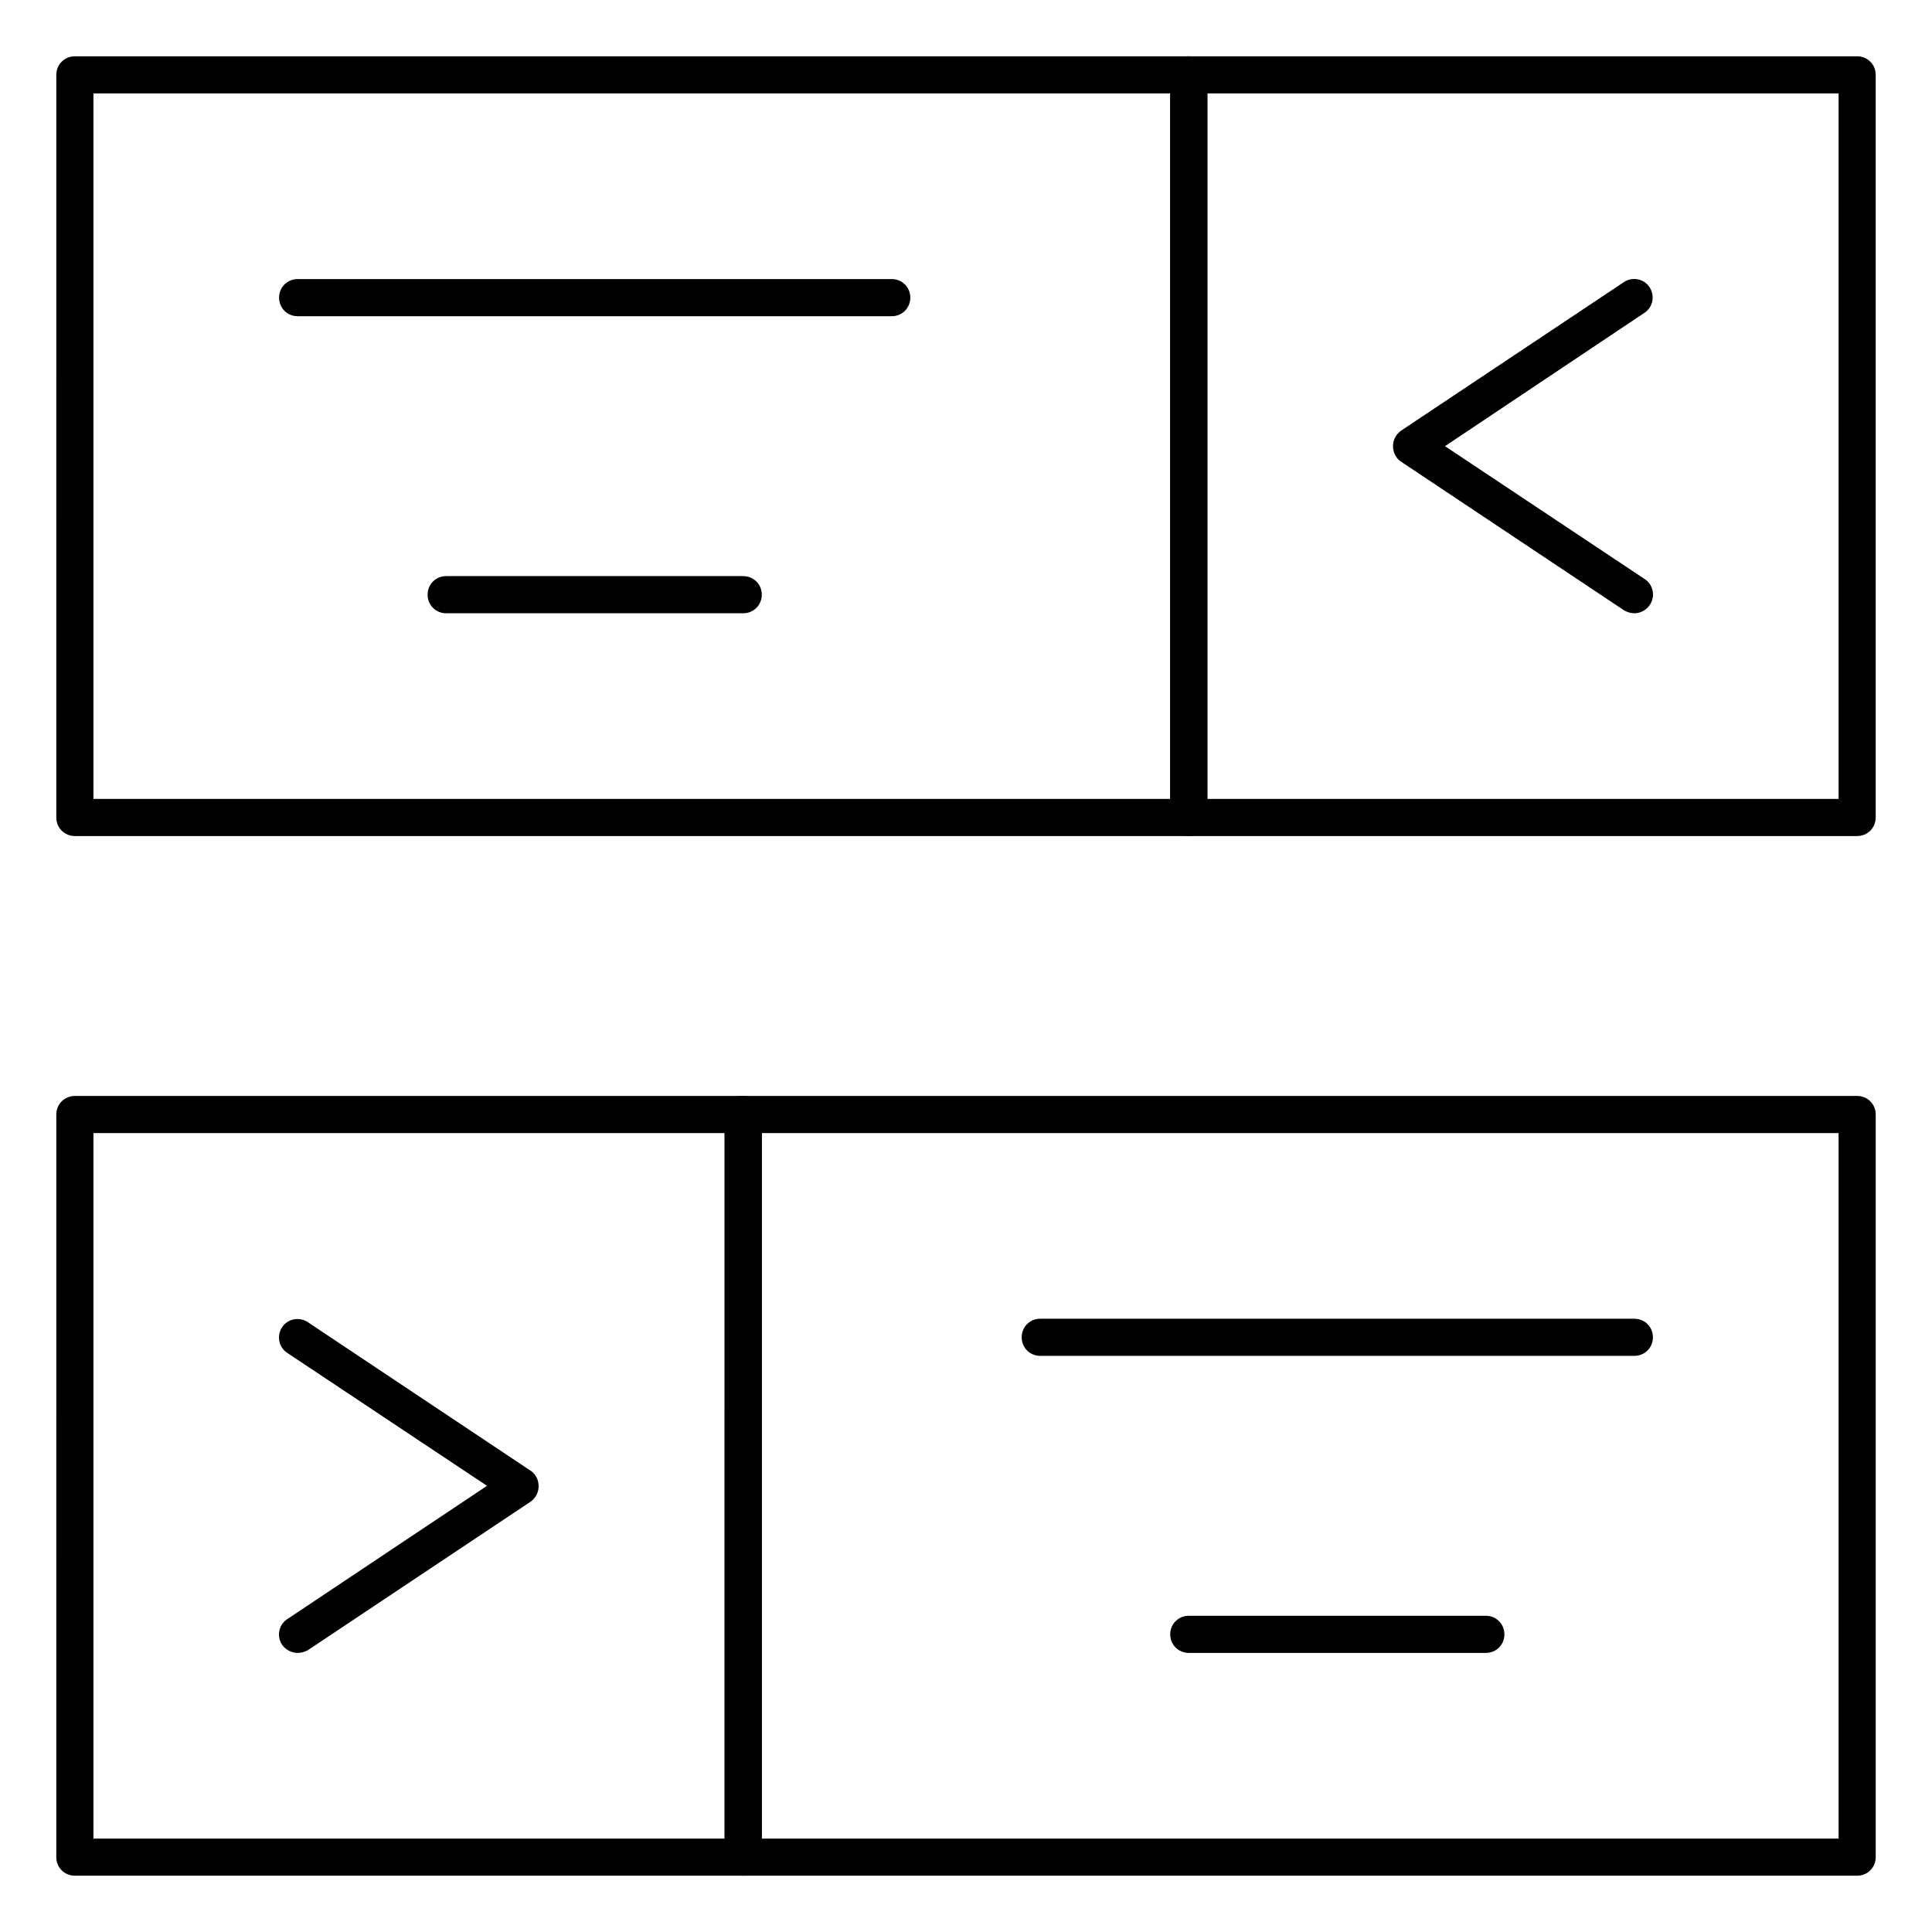
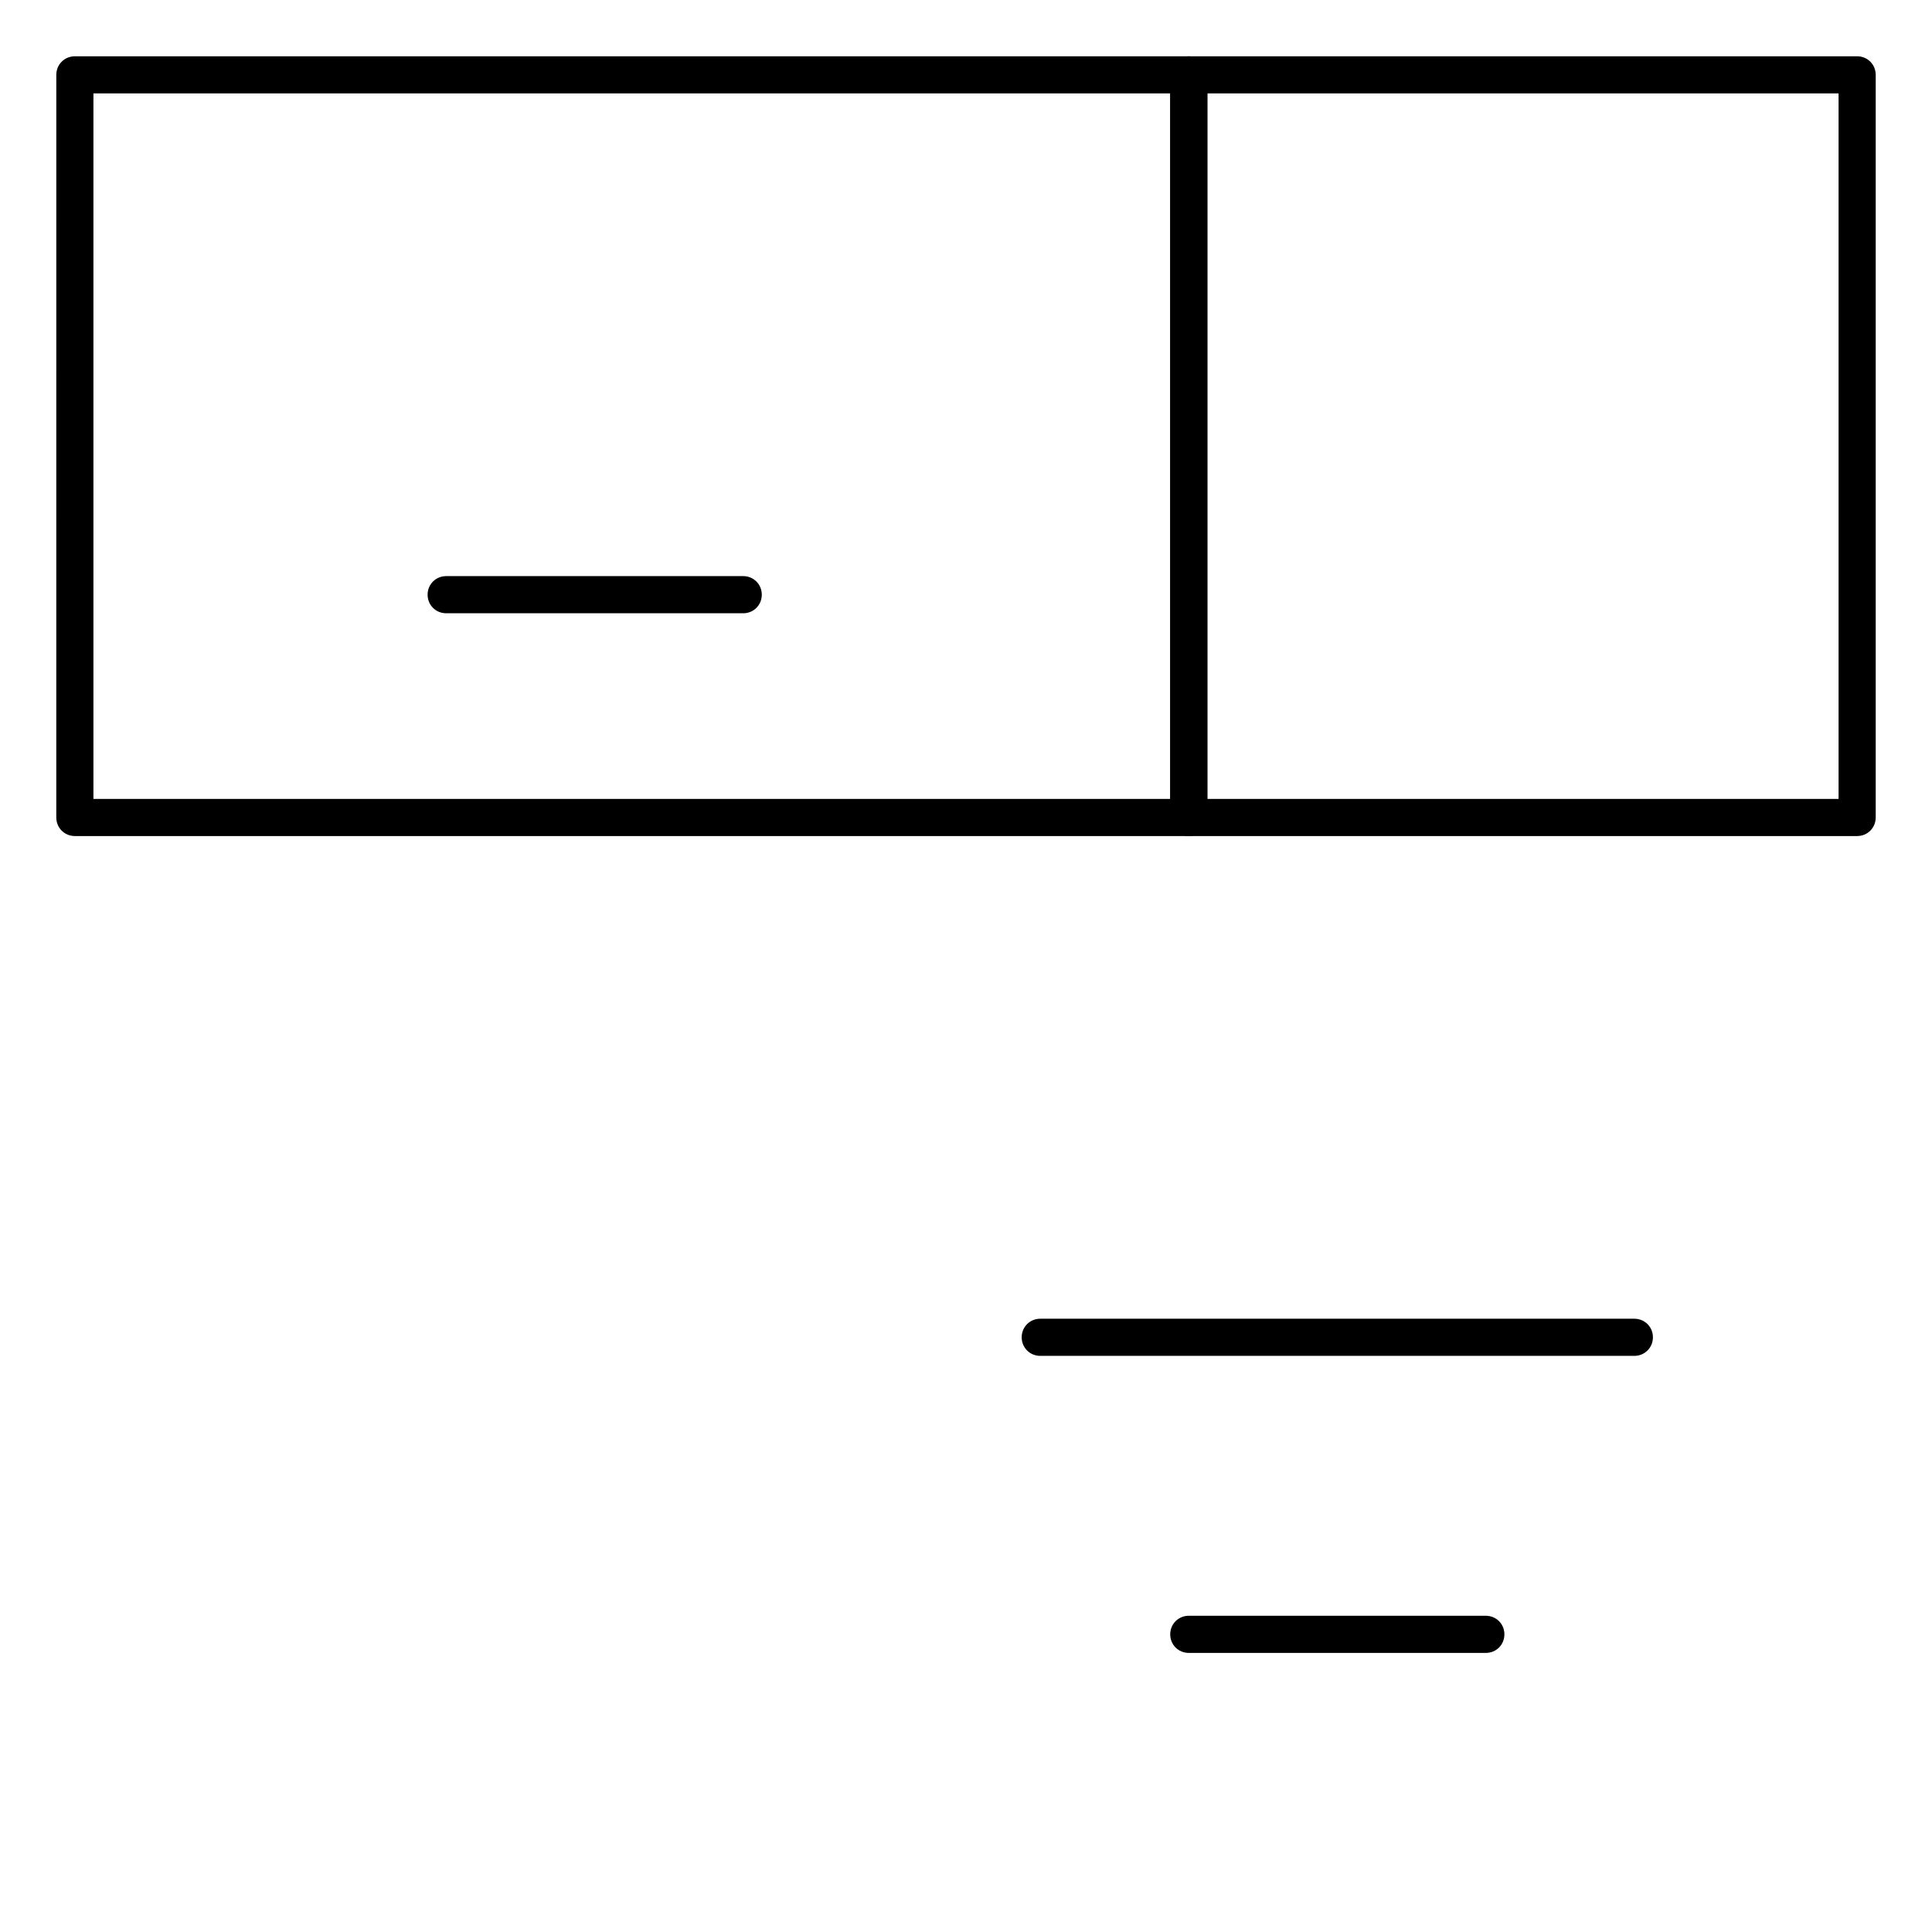
<svg xmlns="http://www.w3.org/2000/svg" fill="#000000" width="800px" height="800px" version="1.1" viewBox="144 144 512 512">
  <g>
    <path d="m459.04 365.56h-295.2c-2.754 0-4.922-2.164-4.922-4.922l0.004-196.8c0-2.754 2.164-4.922 4.922-4.922h295.2c2.754 0 4.922 2.164 4.922 4.922v196.8c-0.004 2.758-2.168 4.922-4.922 4.922zm-290.28-9.84h285.36v-186.96h-285.36z" />
-     <path d="m636.16 641.08h-295.2c-2.754 0-4.922-2.164-4.922-4.922l0.004-196.8c0-2.754 2.164-4.922 4.922-4.922h295.2c2.754 0 4.922 2.164 4.922 4.922v196.8c-0.004 2.754-2.168 4.918-4.922 4.918zm-290.28-9.84h285.36v-186.96h-285.36z" />
-     <path d="m340.96 641.08h-177.12c-2.754 0-4.922-2.164-4.922-4.922l0.004-196.8c0-2.754 2.164-4.922 4.922-4.922h177.12c2.754 0 4.922 2.164 4.922 4.922v196.8c-0.004 2.754-2.168 4.918-4.926 4.918zm-172.2-9.84h167.28v-186.96h-167.28z" />
-     <path d="m222.88 582.04c-1.574 0-3.148-0.789-4.133-2.164-1.477-2.262-0.887-5.312 1.379-6.789l52.938-35.328-52.938-35.227c-2.262-1.477-2.856-4.527-1.379-6.789 1.477-2.262 4.527-2.856 6.789-1.379l59.039 39.359c1.379 0.887 2.164 2.461 2.164 4.133s-0.789 3.148-2.164 4.133l-59.039 39.359c-0.789 0.395-1.672 0.691-2.656 0.691z" />
    <path d="m636.16 365.56h-177.12c-2.754 0-4.922-2.164-4.922-4.922v-196.8c0-2.754 2.164-4.922 4.922-4.922h177.12c2.754 0 4.922 2.164 4.922 4.922v196.8c-0.004 2.758-2.168 4.922-4.922 4.922zm-172.2-9.84h167.28v-186.96h-167.28z" />
-     <path d="m577.12 306.52c-0.984 0-1.871-0.297-2.754-0.789l-59.039-39.359c-1.379-0.887-2.164-2.461-2.164-4.133s0.789-3.148 2.164-4.133l59.039-39.359c2.262-1.477 5.312-0.887 6.789 1.379 1.477 2.262 0.887 5.312-1.379 6.789l-52.84 35.324 52.938 35.227c2.262 1.477 2.856 4.527 1.379 6.789-0.98 1.477-2.555 2.266-4.133 2.266z" />
-     <path d="m380.32 227.8h-157.44c-2.754 0-4.922-2.164-4.922-4.922 0-2.754 2.164-4.922 4.922-4.922h157.44c2.754 0 4.922 2.164 4.922 4.922-0.004 2.758-2.168 4.922-4.922 4.922z" />
    <path d="m340.96 306.52h-78.719c-2.754 0-4.922-2.164-4.922-4.922 0-2.754 2.164-4.922 4.922-4.922h78.719c2.754 0 4.922 2.164 4.922 4.922 0 2.754-2.164 4.922-4.922 4.922z" />
    <path d="m577.12 503.32h-157.44c-2.754 0-4.922-2.164-4.922-4.922 0-2.754 2.164-4.922 4.922-4.922h157.44c2.754 0 4.922 2.164 4.922 4.922-0.004 2.754-2.168 4.922-4.926 4.922z" />
    <path d="m537.76 582.04h-78.719c-2.754 0-4.922-2.164-4.922-4.922 0-2.754 2.164-4.922 4.922-4.922h78.719c2.754 0 4.922 2.164 4.922 4.922 0 2.758-2.164 4.922-4.922 4.922z" />
  </g>
</svg>